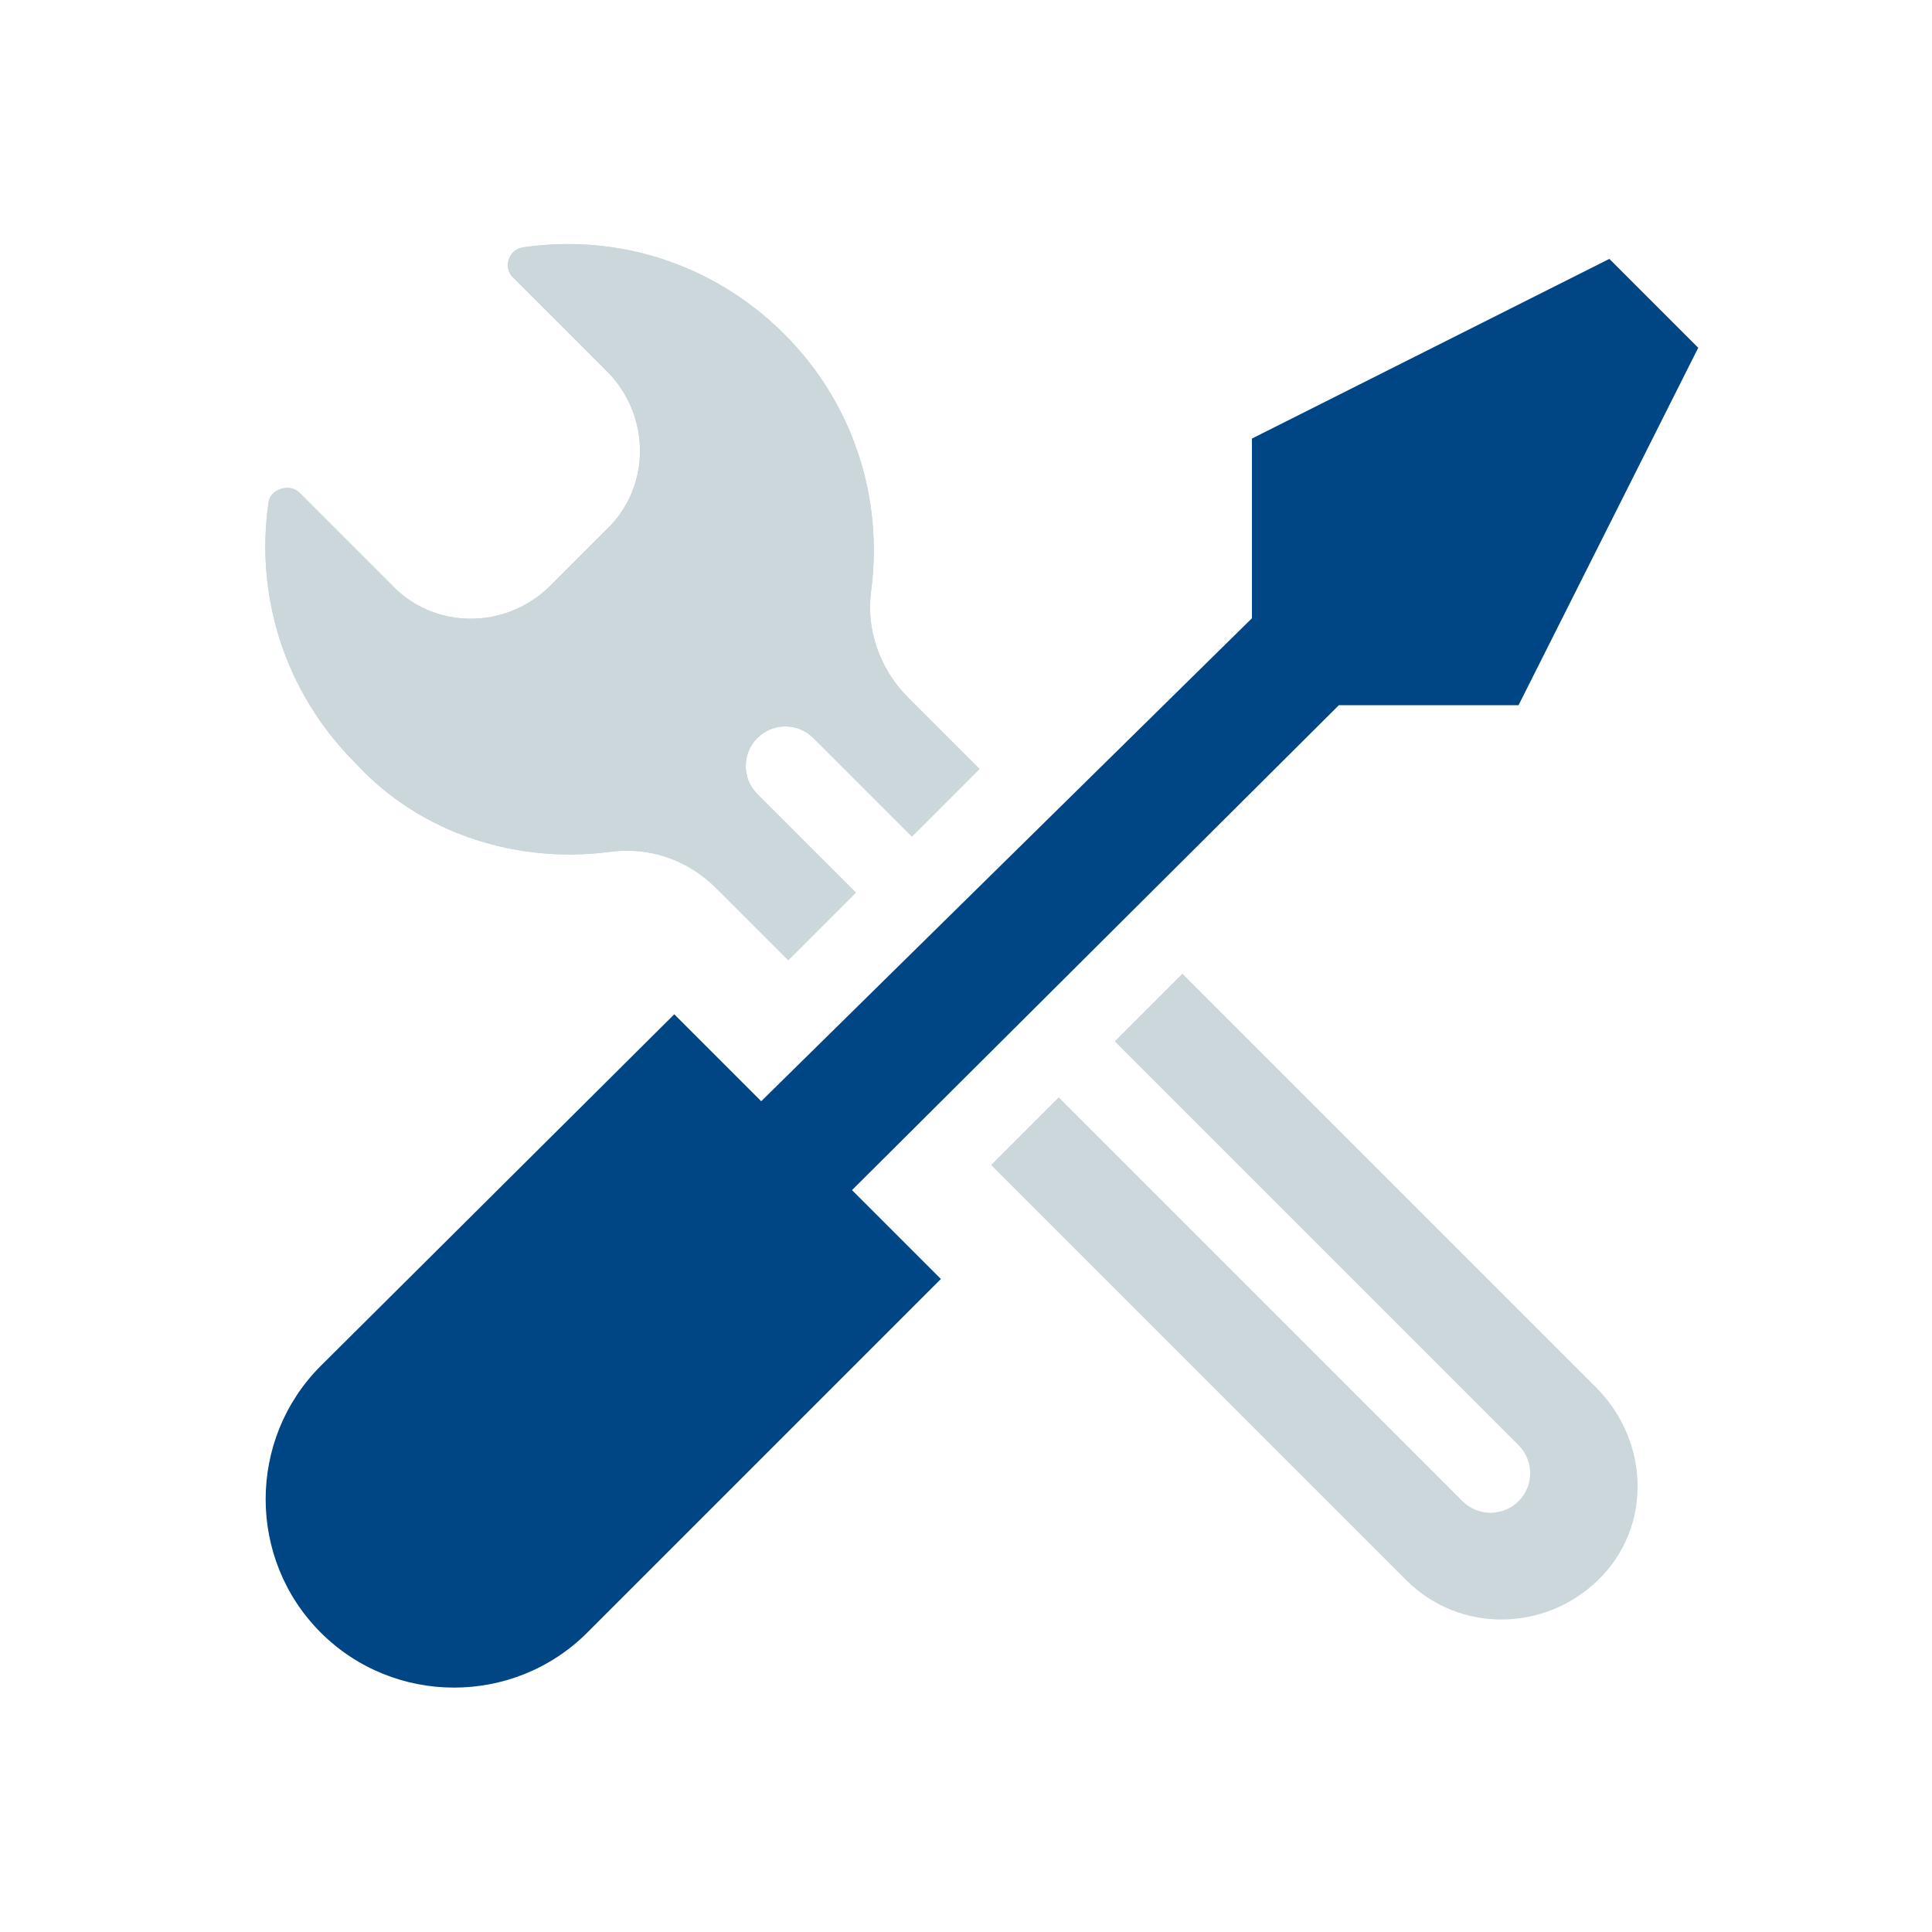
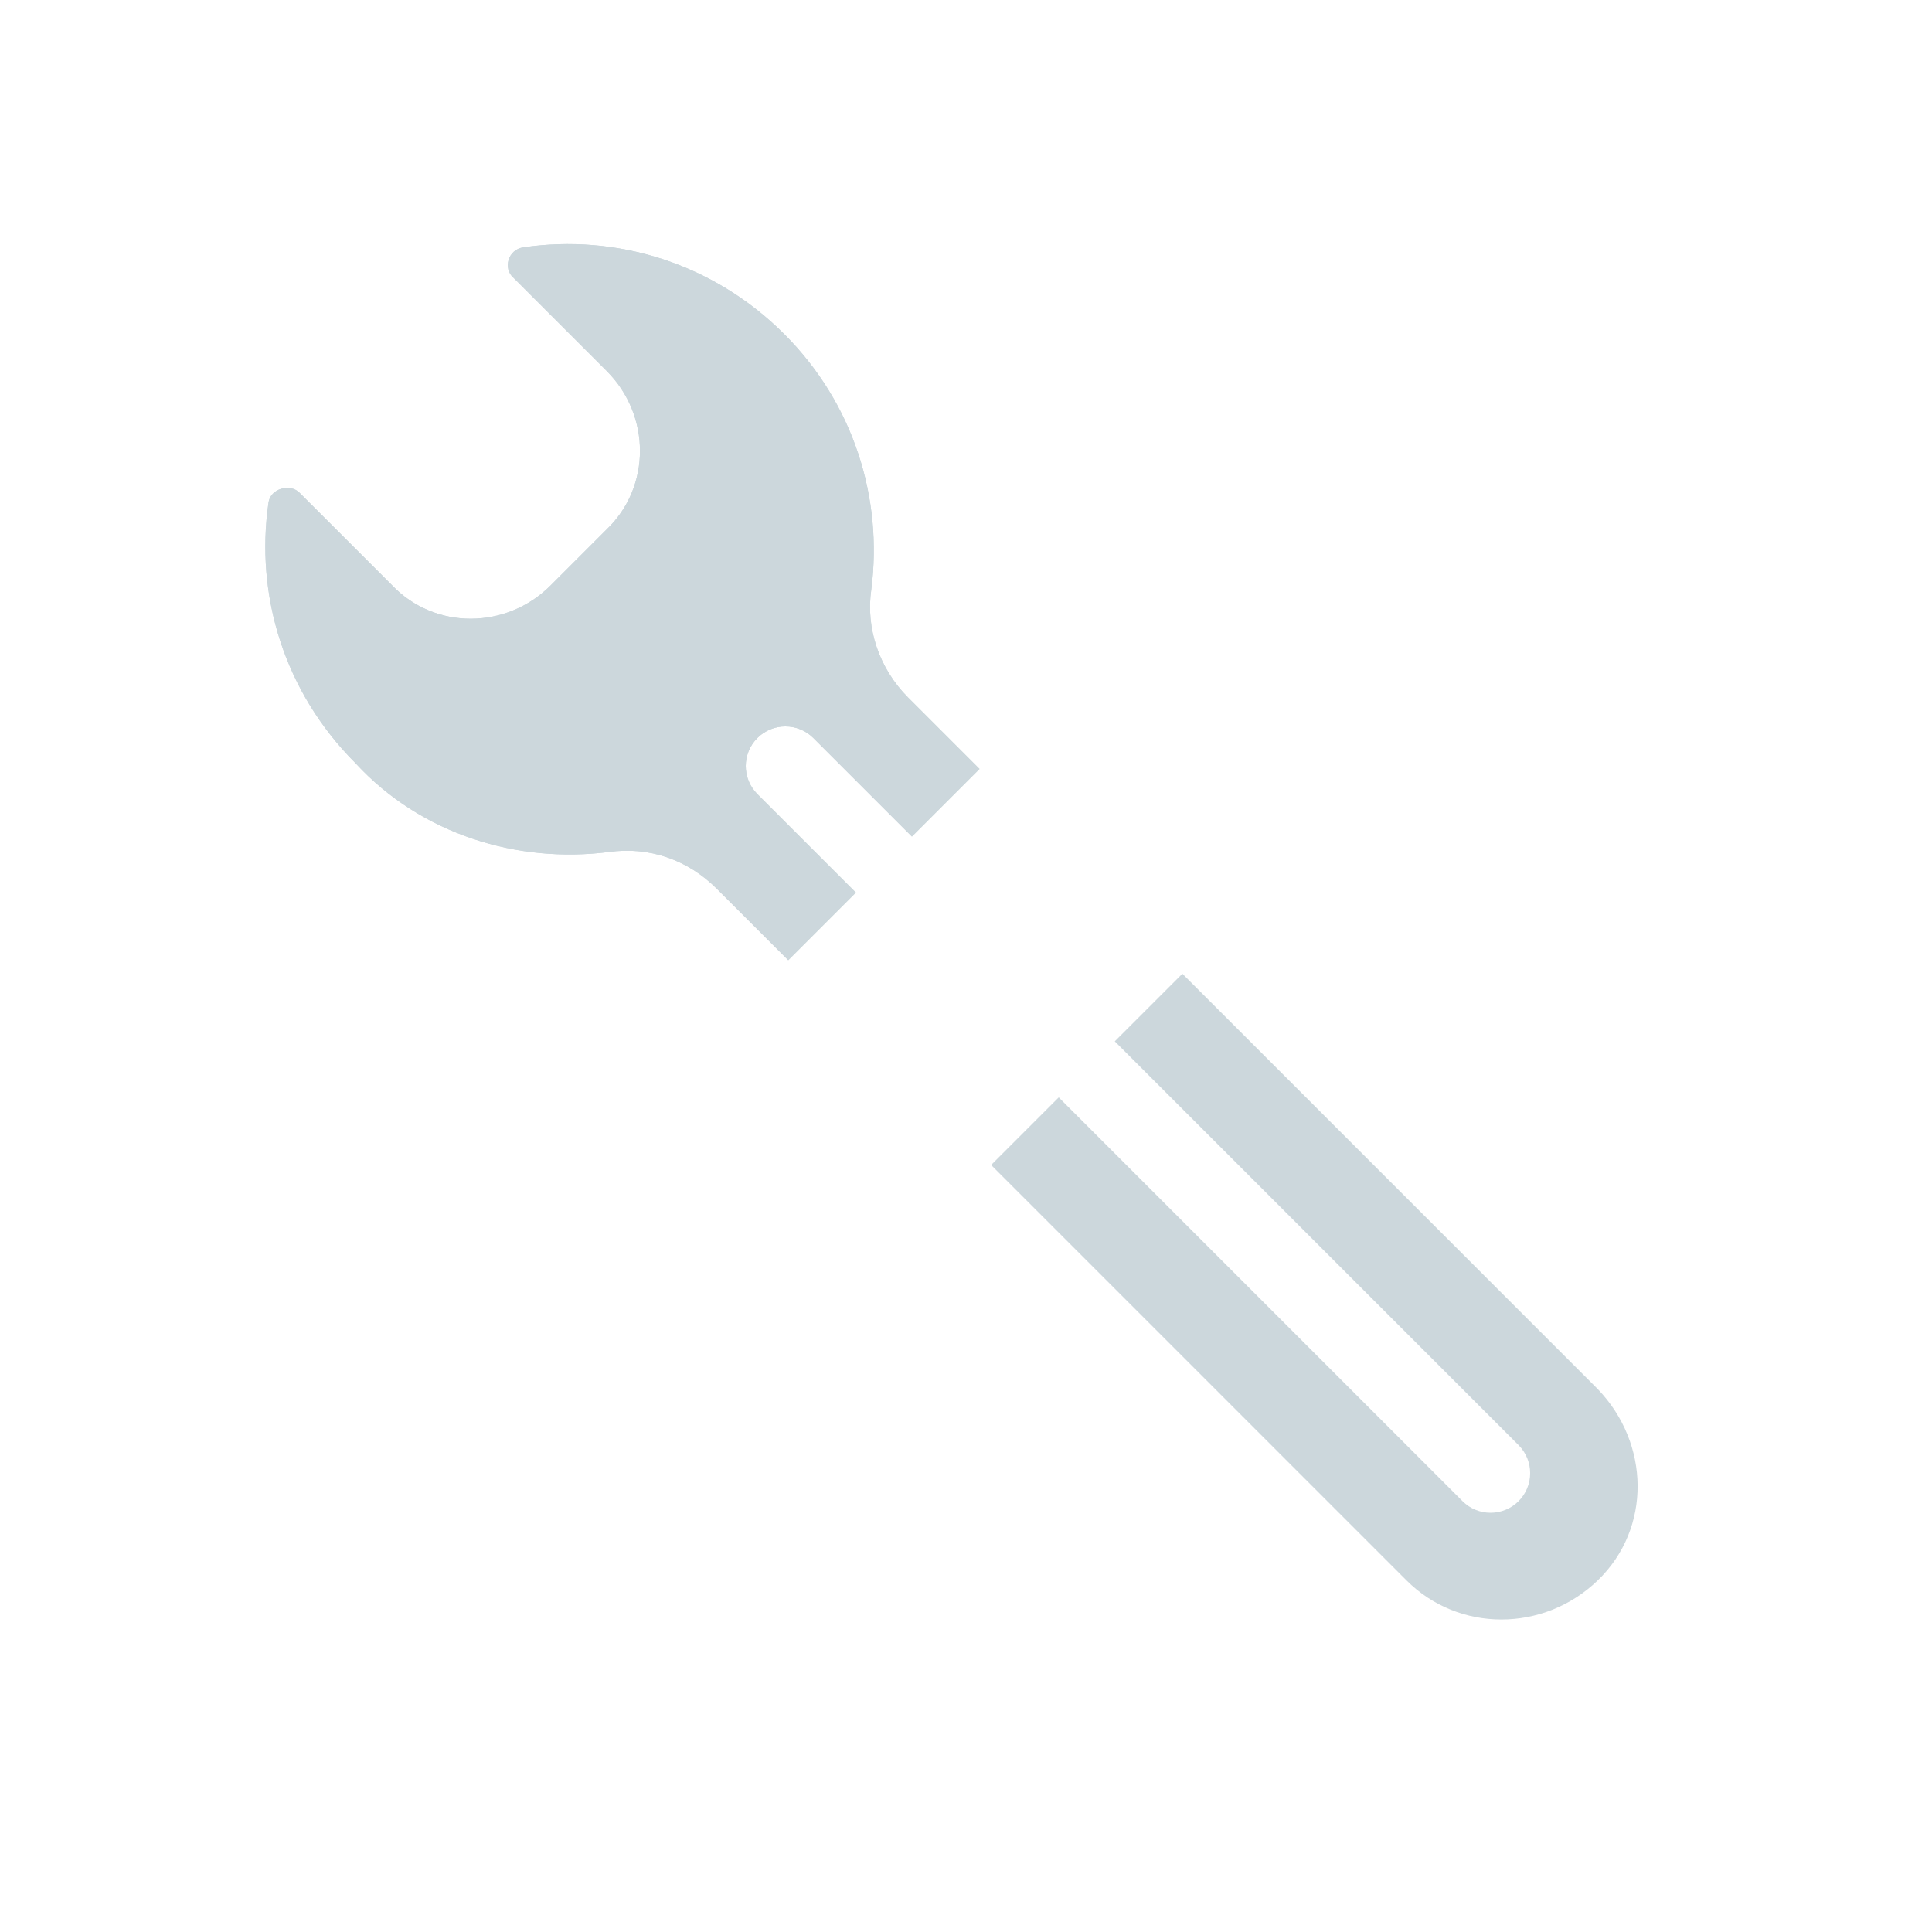
<svg xmlns="http://www.w3.org/2000/svg" xmlns:ns1="http://sodipodi.sourceforge.net/DTD/sodipodi-0.dtd" xmlns:ns2="http://www.inkscape.org/namespaces/inkscape" version="1.1" id="Vrstva_1" x="0px" y="0px" viewBox="0 0 100 100" style="enable-background:new 0 0 100 100;" xml:space="preserve" ns1:docname="montaz.svg" ns2:version="0.92.4 (5da689c313, 2019-01-14)">
  <defs id="defs1464">
	

		
		
		
	</defs>
  <ns1:namedview pagecolor="#ffffff" bordercolor="#666666" borderopacity="1" objecttolerance="10" gridtolerance="10" guidetolerance="10" ns2:pageopacity="0" ns2:pageshadow="2" ns2:window-width="2560" ns2:window-height="1361" id="namedview1462" showgrid="false" ns2:zoom="2.36" ns2:cx="24.788136" ns2:cy="50" ns2:window-x="-9" ns2:window-y="-9" ns2:window-maximized="1" ns2:current-layer="Vrstva_1" />
  <style type="text/css" id="style1449">
	.st0{fill:#CCD7DC;}
	.st1{fill:#FB9236;}
</style>
-   <path class="st0" d="m 31.5,44.1 c 2.1,-0.3 4.1,0.4 5.6,1.9 l 3.7,3.7 3.5,-3.5 -5.1,-5.1 c -0.8,-0.8 -0.8,-2.1 0,-2.9 0.8,-0.8 2.1,-0.8 2.9,0 l 5.1,5.1 3.5,-3.5 -3.7,-3.7 c -1.5,-1.5 -2.2,-3.6 -1.9,-5.6 0.6,-4.7 -0.9,-9.6 -4.5,-13.2 -3.7,-3.7 -8.7,-5.2 -13.5,-4.5 -0.8,0.1 -1.1,1.1 -0.5,1.6 l 4.8,4.8 c 2.3,2.3 2.3,6 0,8.2 l -2.9,2.9 c -2.3,2.3 -6,2.3 -8.2,0 L 15.5,25.5 C 15,25 14,25.3 13.9,26 c -0.7,4.8 0.8,9.8 4.5,13.5 3.4,3.7 8.4,5.2 13.1,4.6 z" id="path1451" ns2:connector-curvature="0" style="fill:#ccd7dc" />
+   <path class="st0" d="m 31.5,44.1 c 2.1,-0.3 4.1,0.4 5.6,1.9 l 3.7,3.7 3.5,-3.5 -5.1,-5.1 c -0.8,-0.8 -0.8,-2.1 0,-2.9 0.8,-0.8 2.1,-0.8 2.9,0 l 5.1,5.1 3.5,-3.5 -3.7,-3.7 c -1.5,-1.5 -2.2,-3.6 -1.9,-5.6 0.6,-4.7 -0.9,-9.6 -4.5,-13.2 -3.7,-3.7 -8.7,-5.2 -13.5,-4.5 -0.8,0.1 -1.1,1.1 -0.5,1.6 l 4.8,4.8 c 2.3,2.3 2.3,6 0,8.2 l -2.9,2.9 c -2.3,2.3 -6,2.3 -8.2,0 L 15.5,25.5 C 15,25 14,25.3 13.9,26 c -0.7,4.8 0.8,9.8 4.5,13.5 3.4,3.7 8.4,5.2 13.1,4.6 " id="path1451" ns2:connector-curvature="0" style="fill:#ccd7dc" />
  <path class="st0" d="m 61.2,50.4 -3.5,3.5 20.9,20.9 c 0.8,0.8 0.8,2.1 0,2.9 -0.8,0.8 -2.1,0.8 -2.9,0 L 54.8,56.8 51.3,60.3 72.8,81.8 c 2.7,2.7 7.1,2.7 9.9,0 2.8,-2.7 2.7,-7.1 0,-9.9 z" id="path1453" ns2:connector-curvature="0" style="fill:#ccd7dc" />
-   <path class="st1" d="m 69.3,36.5 h 9.3 L 87.9,18 83.3,13.4 64.8,22.7 V 32 L 39.4,57 34.9,52.5 16.6,70.7 c -3.8,3.8 -3.8,10 0,13.8 3.8,3.8 10,3.8 13.8,0 L 48.7,66.2 44.1,61.6 Z" id="path1455" ns2:connector-curvature="0" style="fill:#004685;fill-opacity:1" />
  <path style="fill:#ccd7dc" ns2:connector-curvature="0" id="path2018" d="m 31.5,44.1 c 2.1,-0.3 4.1,0.4 5.6,1.9 l 3.7,3.7 3.5,-3.5 -5.1,-5.1 c -0.8,-0.8 -0.8,-2.1 0,-2.9 0.8,-0.8 2.1,-0.8 2.9,0 l 5.1,5.1 3.5,-3.5 -3.7,-3.7 c -1.5,-1.5 -2.2,-3.6 -1.9,-5.6 0.6,-4.7 -0.9,-9.6 -4.5,-13.2 -3.7,-3.7 -8.7,-5.2 -13.5,-4.5 -0.8,0.1 -1.1,1.1 -0.5,1.6 l 4.8,4.8 c 2.3,2.3 2.3,6 0,8.2 l -2.9,2.9 c -2.3,2.3 -6,2.3 -8.2,0 L 15.5,25.5 C 15,25 14,25.3 13.9,26 c -0.7,4.8 0.8,9.8 4.5,13.5 3.4,3.7 8.4,5.2 13.1,4.6 z" class="st0" />
</svg>